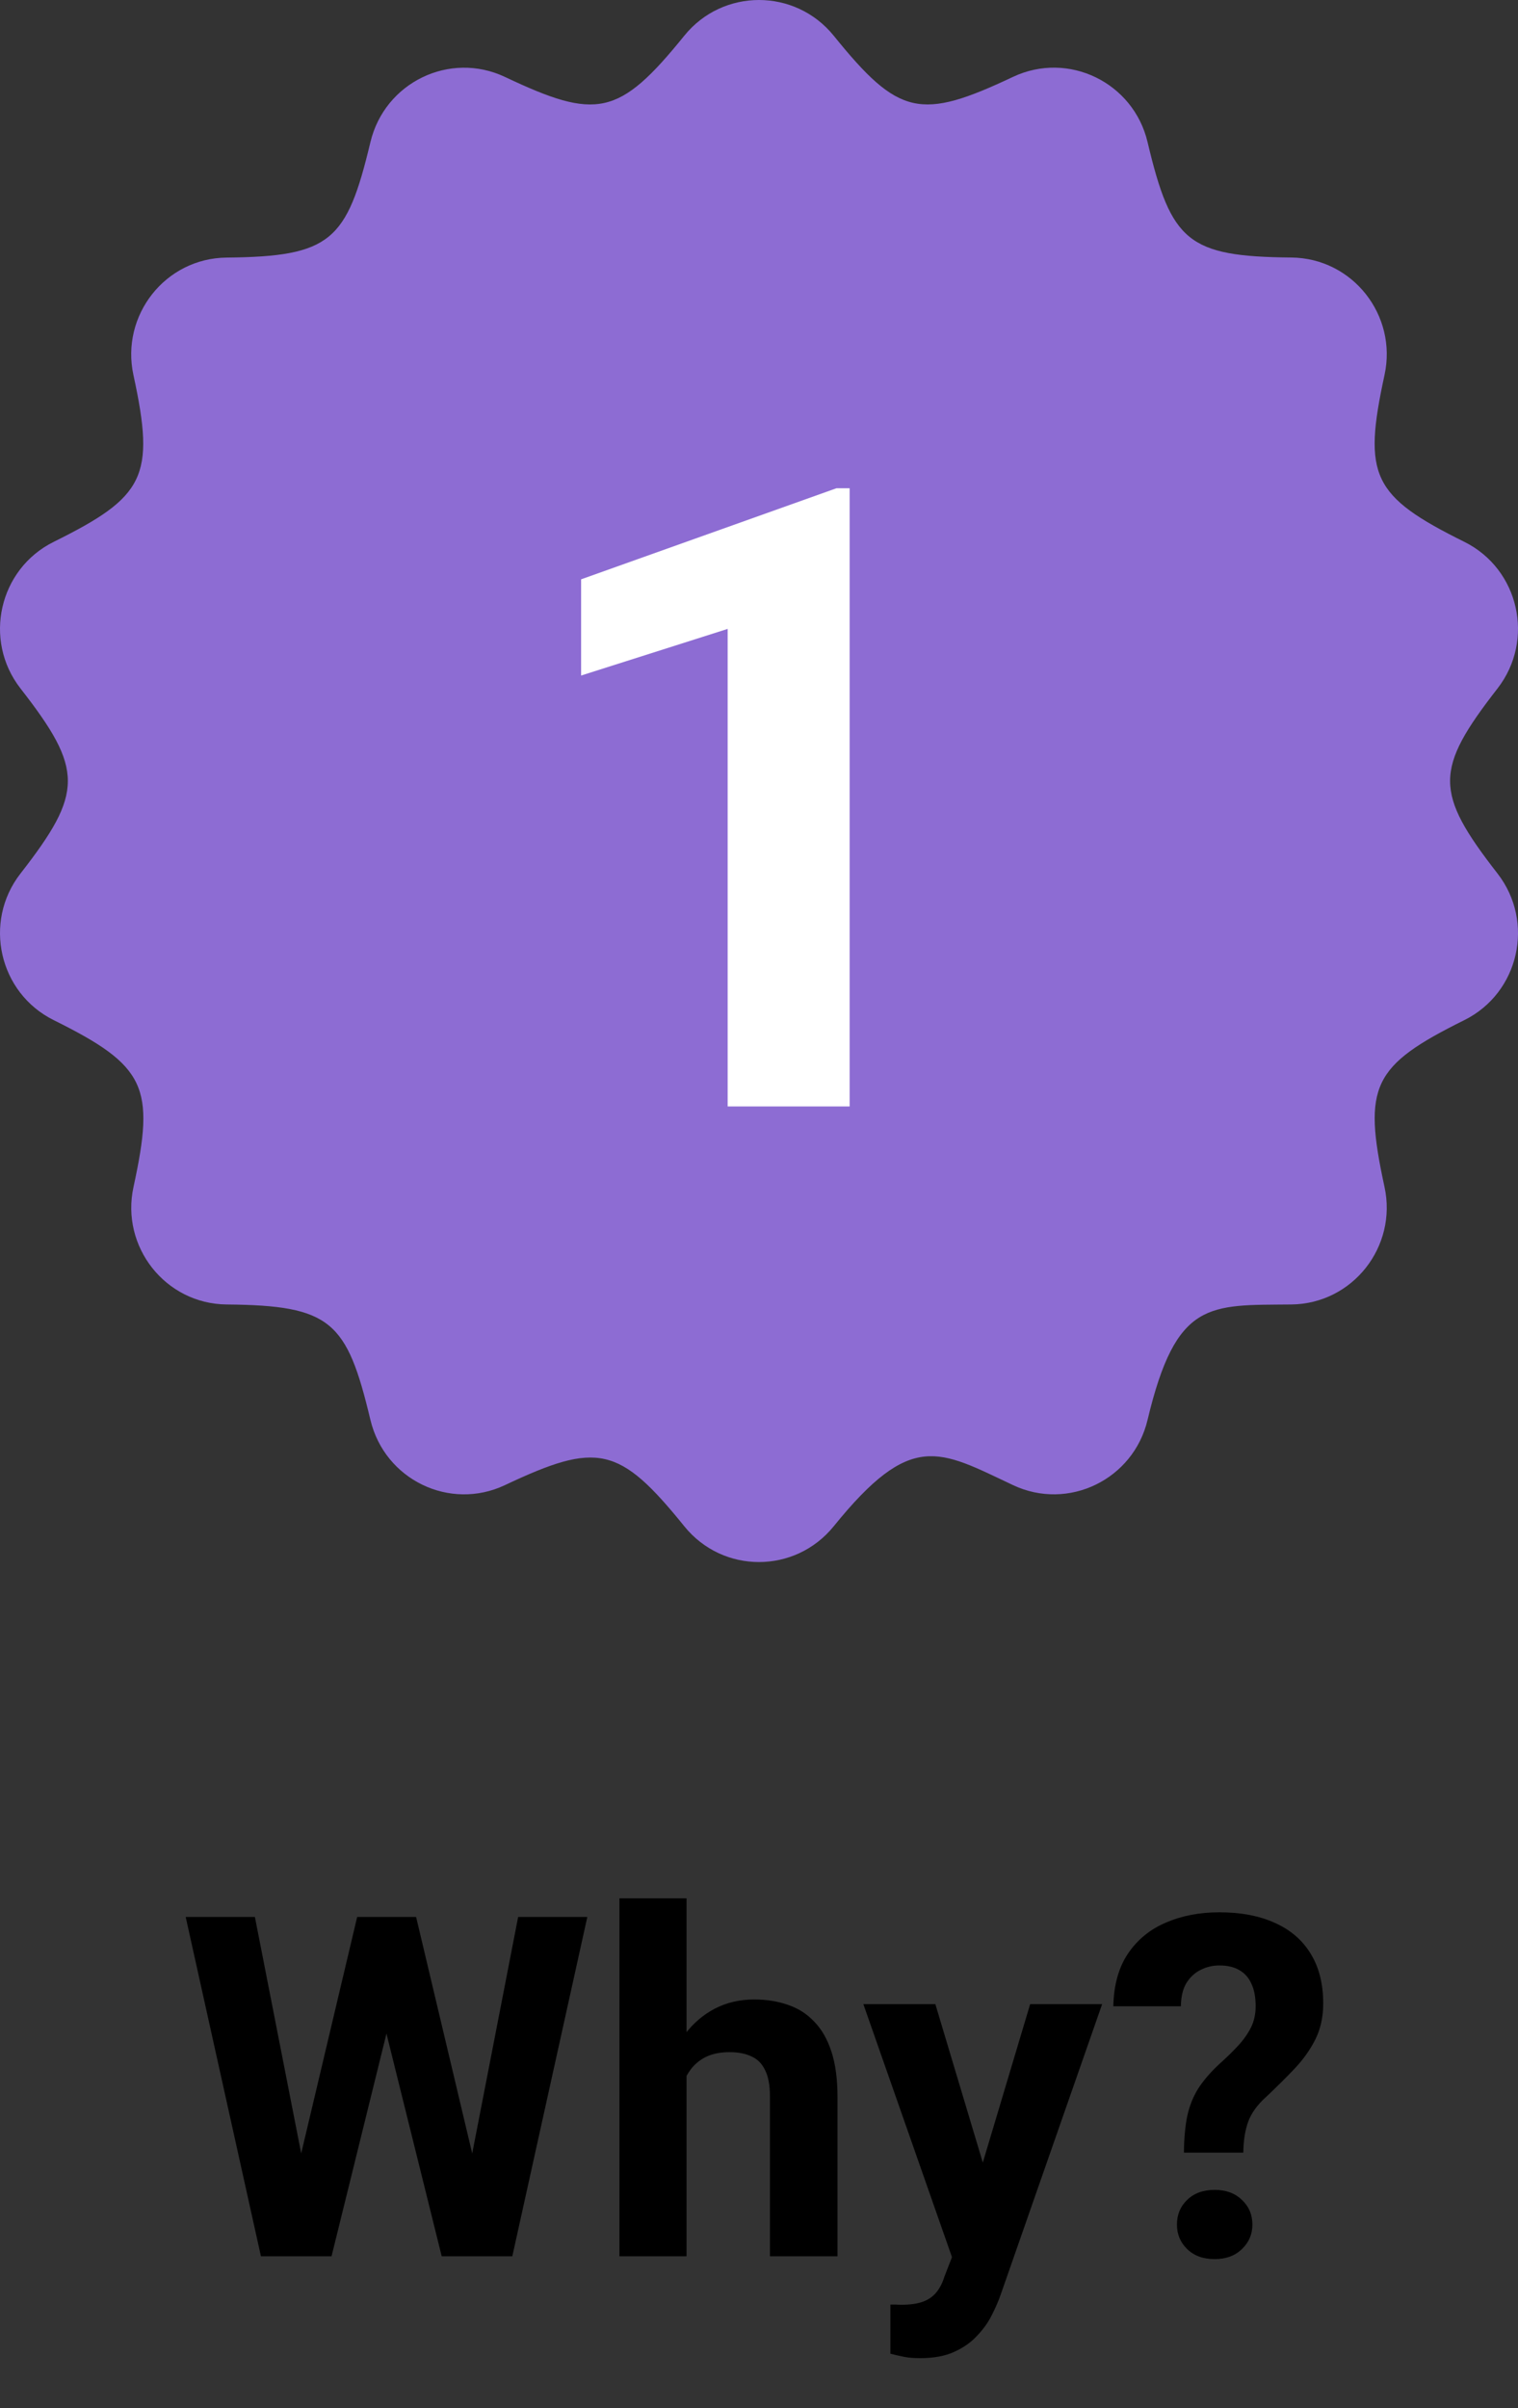
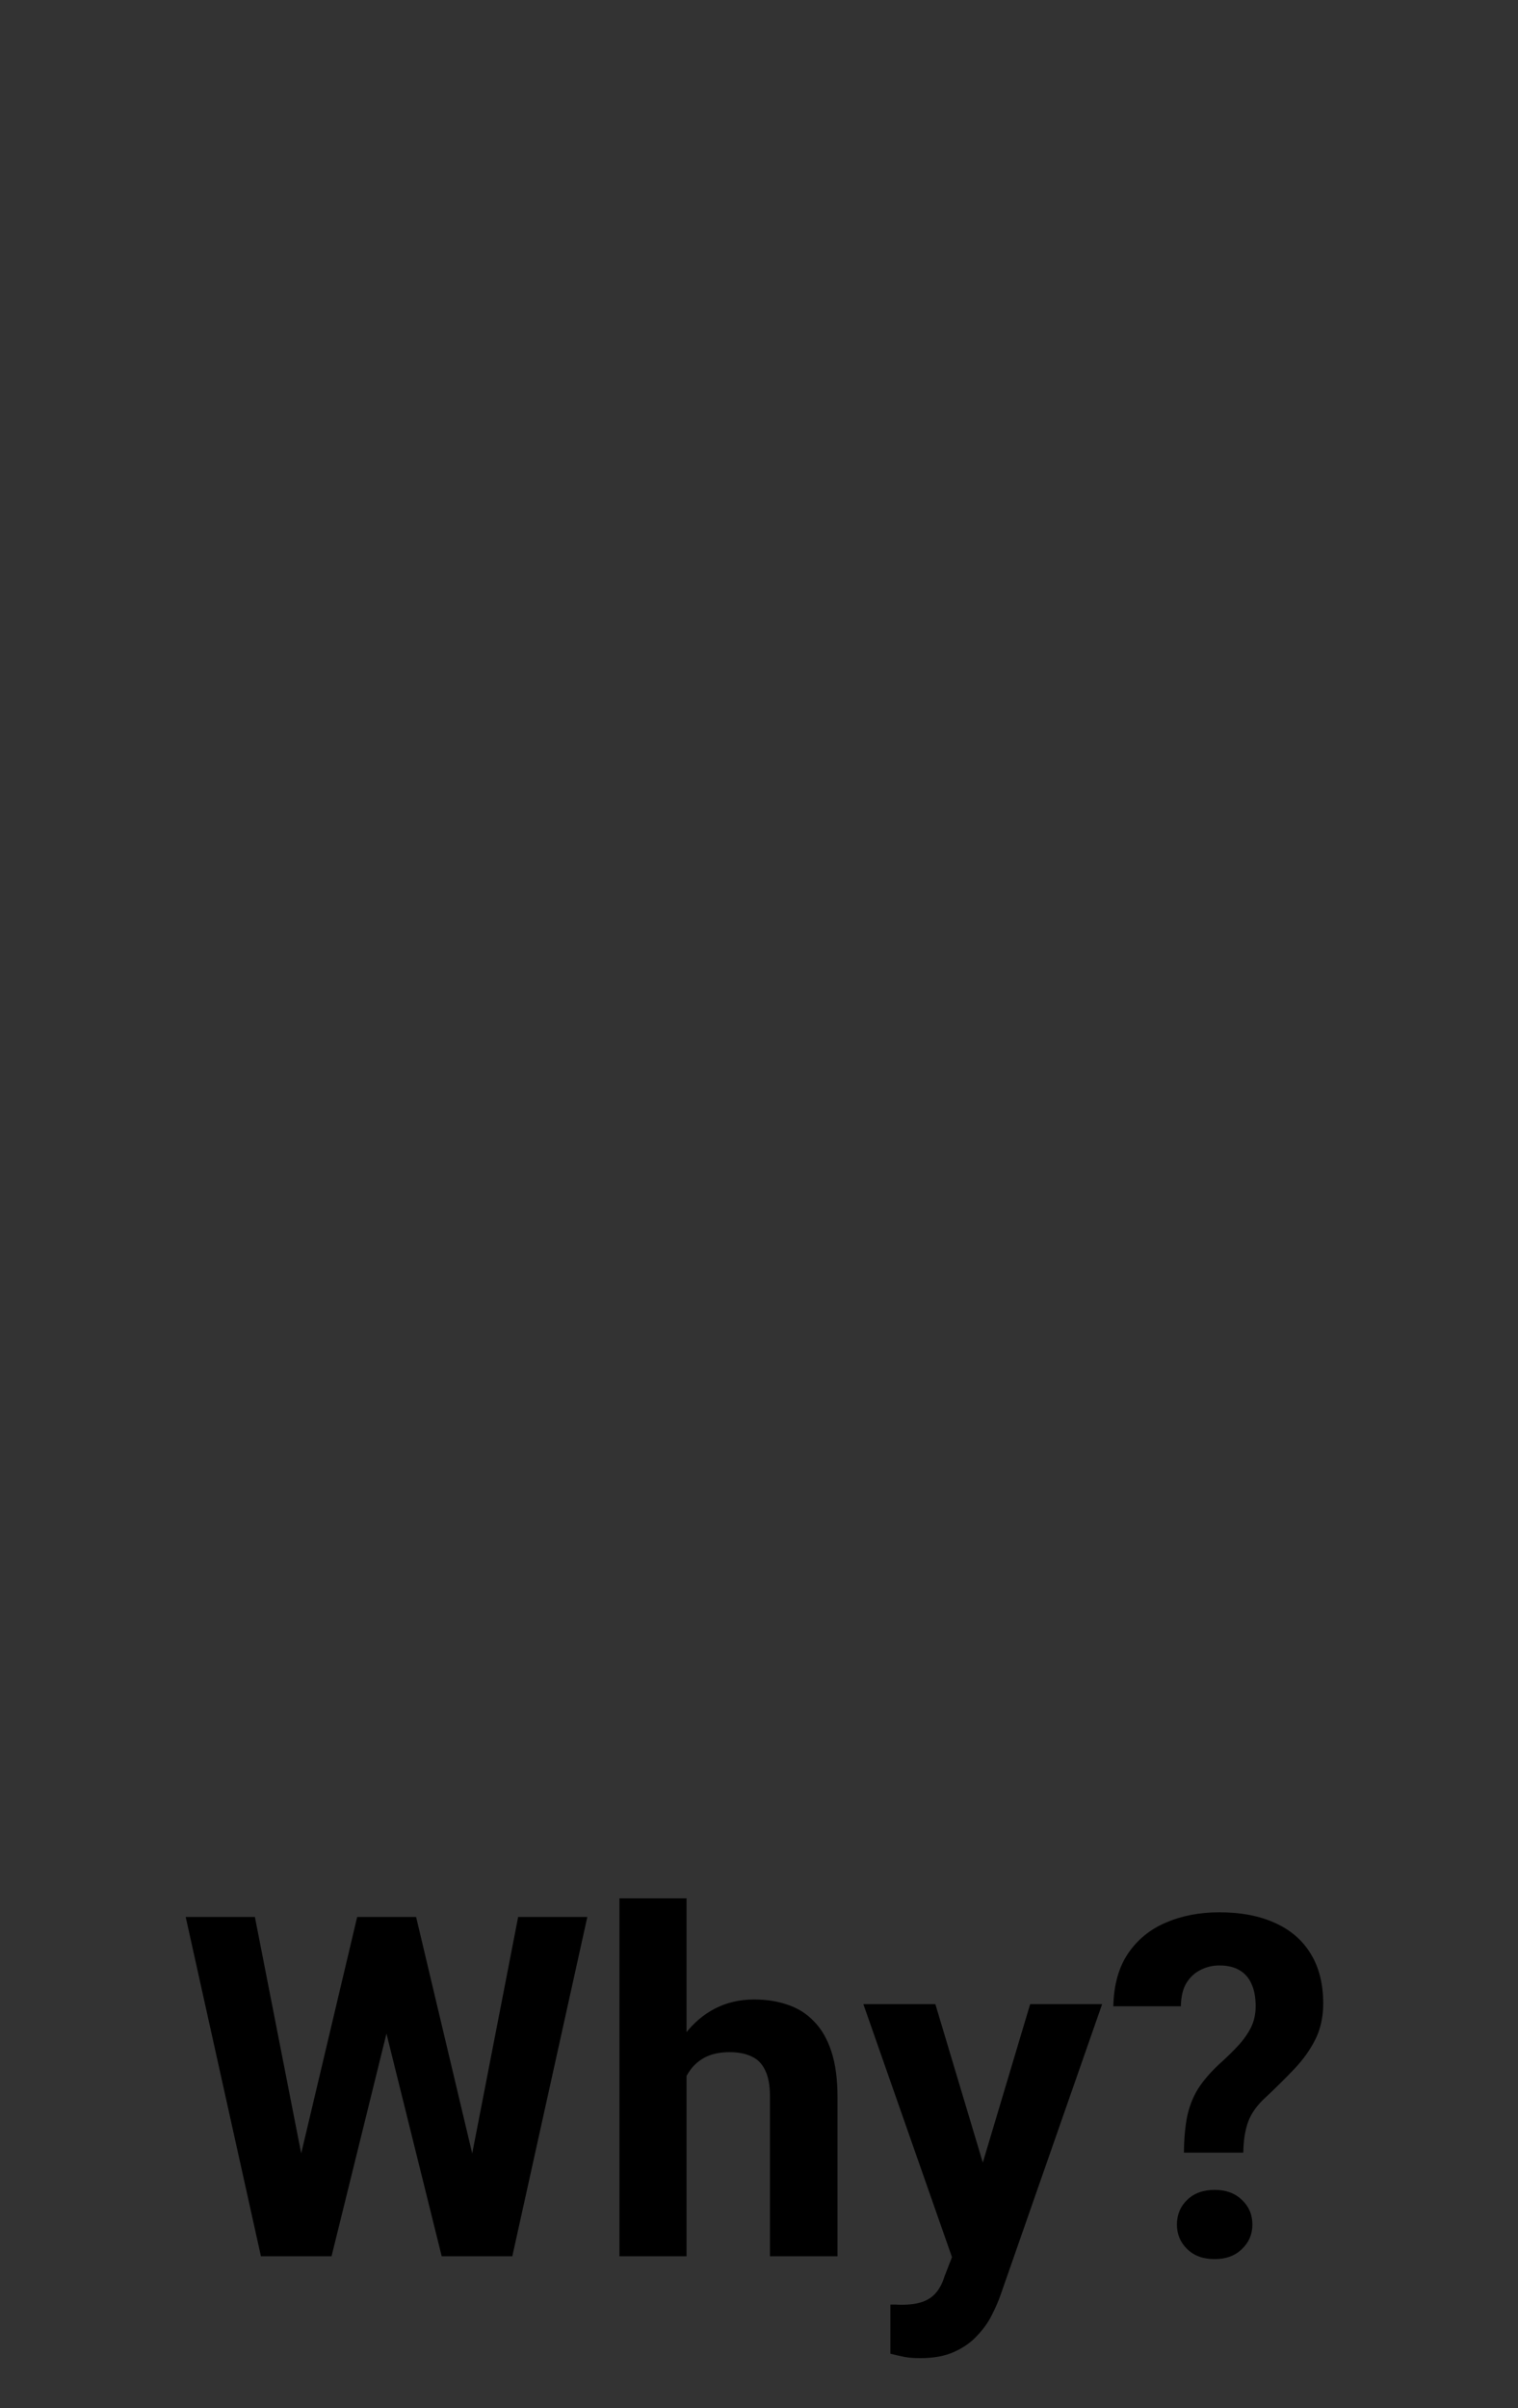
<svg xmlns="http://www.w3.org/2000/svg" width="70" height="111" viewBox="0 0 70 111" fill="none">
  <rect x="0" y="0" width="70" height="111" fill="#333333" stroke="none" />
-   <path d="M31.556 1.645C33.328 -0.545 36.662 -0.551 38.445 1.645C41.448 5.362 42.453 5.554 46.712 3.544C49.27 2.338 52.268 3.805 52.918 6.55C54.009 11.144 54.776 11.825 59.55 11.87C62.374 11.897 64.447 14.534 63.844 17.288C62.837 21.93 63.272 22.866 67.525 24.975C70.05 26.229 70.79 29.497 69.057 31.732C66.141 35.479 66.138 36.514 69.057 40.265C70.79 42.5 70.05 45.767 67.525 47.021C63.29 49.122 62.834 50.049 63.844 54.708C64.444 57.462 62.374 60.097 59.55 60.127C55.76 60.166 54.239 59.905 52.918 65.446C52.268 68.192 49.27 69.659 46.712 68.453C43.291 66.838 42.024 65.926 38.445 70.352C36.662 72.548 33.334 72.551 31.556 70.352C28.553 66.637 27.545 66.442 23.287 68.453C20.74 69.656 17.74 68.207 17.081 65.446C15.995 60.892 15.264 60.172 10.448 60.127C7.63 60.1 5.554 57.468 6.157 54.708C7.159 50.094 6.738 49.134 2.477 47.021C-0.049 45.77 -0.792 42.494 0.944 40.265C3.849 36.532 3.864 35.479 0.944 31.732C-0.792 29.503 -0.049 26.226 2.477 24.975C6.667 22.899 7.174 21.981 6.154 17.291C5.554 14.531 7.627 11.9 10.448 11.873C15.261 11.825 15.992 11.105 17.081 6.553C17.74 3.793 20.743 2.344 23.287 3.547C27.506 5.542 28.535 5.38 31.556 1.645Z" fill="#8D6CD3" />
  <path d="M13.354 101.519L16.47 88.359H18.21L18.607 90.551L15.288 104H13.419L13.354 101.519ZM11.754 88.359L14.332 101.519L14.117 104H12.033L8.563 88.359H11.754ZM21.347 101.465L23.893 88.359H27.083L23.624 104H21.54L21.347 101.465ZM19.188 88.359L22.324 101.572L22.238 104H20.369L17.028 90.54L17.458 88.359H19.188ZM31.659 87.5V104H28.565V87.5H31.659ZM31.219 97.78H30.37C30.377 96.971 30.485 96.226 30.692 95.546C30.9 94.858 31.197 94.264 31.584 93.763C31.971 93.254 32.433 92.86 32.97 92.581C33.514 92.302 34.116 92.162 34.774 92.162C35.347 92.162 35.867 92.245 36.332 92.409C36.805 92.567 37.209 92.825 37.546 93.183C37.89 93.534 38.155 93.995 38.341 94.568C38.527 95.141 38.62 95.836 38.62 96.652V104H35.505V96.631C35.505 96.115 35.43 95.711 35.279 95.417C35.136 95.116 34.925 94.905 34.645 94.783C34.373 94.654 34.037 94.59 33.636 94.59C33.192 94.59 32.812 94.672 32.497 94.837C32.189 95.002 31.942 95.231 31.756 95.524C31.57 95.811 31.434 96.147 31.348 96.534C31.262 96.921 31.219 97.336 31.219 97.78ZM44.421 102.689L47.504 92.377H50.823L46.15 105.751C46.05 106.045 45.914 106.36 45.742 106.696C45.578 107.033 45.352 107.352 45.065 107.652C44.786 107.96 44.432 108.211 44.002 108.404C43.579 108.598 43.06 108.694 42.444 108.694C42.151 108.694 41.911 108.676 41.725 108.641C41.538 108.605 41.316 108.555 41.059 108.49V106.224C41.137 106.224 41.22 106.224 41.306 106.224C41.392 106.231 41.474 106.234 41.553 106.234C41.961 106.234 42.294 106.188 42.552 106.095C42.81 106.002 43.017 105.858 43.175 105.665C43.332 105.479 43.458 105.235 43.551 104.935L44.421 102.689ZM43.132 92.377L45.656 100.799L46.097 104.075L43.991 104.301L39.812 92.377H43.132ZM57.333 99.22H54.594C54.601 98.575 54.651 98.02 54.744 97.555C54.844 97.082 55.013 96.656 55.249 96.276C55.492 95.897 55.815 95.521 56.216 95.148C56.552 94.848 56.846 94.561 57.097 94.289C57.347 94.017 57.544 93.738 57.688 93.451C57.831 93.158 57.902 92.832 57.902 92.474C57.902 92.058 57.838 91.715 57.709 91.442C57.587 91.163 57.401 90.952 57.15 90.809C56.907 90.665 56.599 90.594 56.227 90.594C55.919 90.594 55.632 90.662 55.367 90.798C55.102 90.927 54.884 91.127 54.712 91.399C54.547 91.671 54.461 92.03 54.454 92.474H51.339C51.36 91.493 51.586 90.683 52.016 90.046C52.453 89.401 53.036 88.925 53.767 88.617C54.497 88.302 55.317 88.144 56.227 88.144C57.229 88.144 58.089 88.309 58.805 88.639C59.521 88.961 60.069 89.437 60.448 90.067C60.828 90.69 61.018 91.45 61.018 92.345C61.018 92.968 60.896 93.523 60.652 94.01C60.409 94.49 60.09 94.937 59.696 95.353C59.302 95.768 58.869 96.198 58.397 96.642C57.988 97.007 57.709 97.39 57.559 97.791C57.415 98.192 57.34 98.668 57.333 99.22ZM54.272 102.539C54.272 102.081 54.429 101.701 54.744 101.4C55.059 101.092 55.482 100.938 56.012 100.938C56.535 100.938 56.953 101.092 57.269 101.4C57.591 101.701 57.752 102.081 57.752 102.539C57.752 102.983 57.591 103.359 57.269 103.667C56.953 103.975 56.535 104.129 56.012 104.129C55.482 104.129 55.059 103.975 54.744 103.667C54.429 103.359 54.272 102.983 54.272 102.539Z" fill="black" />
-   <path d="M39.18 22.504V51H33.555V28.988L26.797 31.137V26.703L38.574 22.504H39.18Z" fill="white" />
</svg>